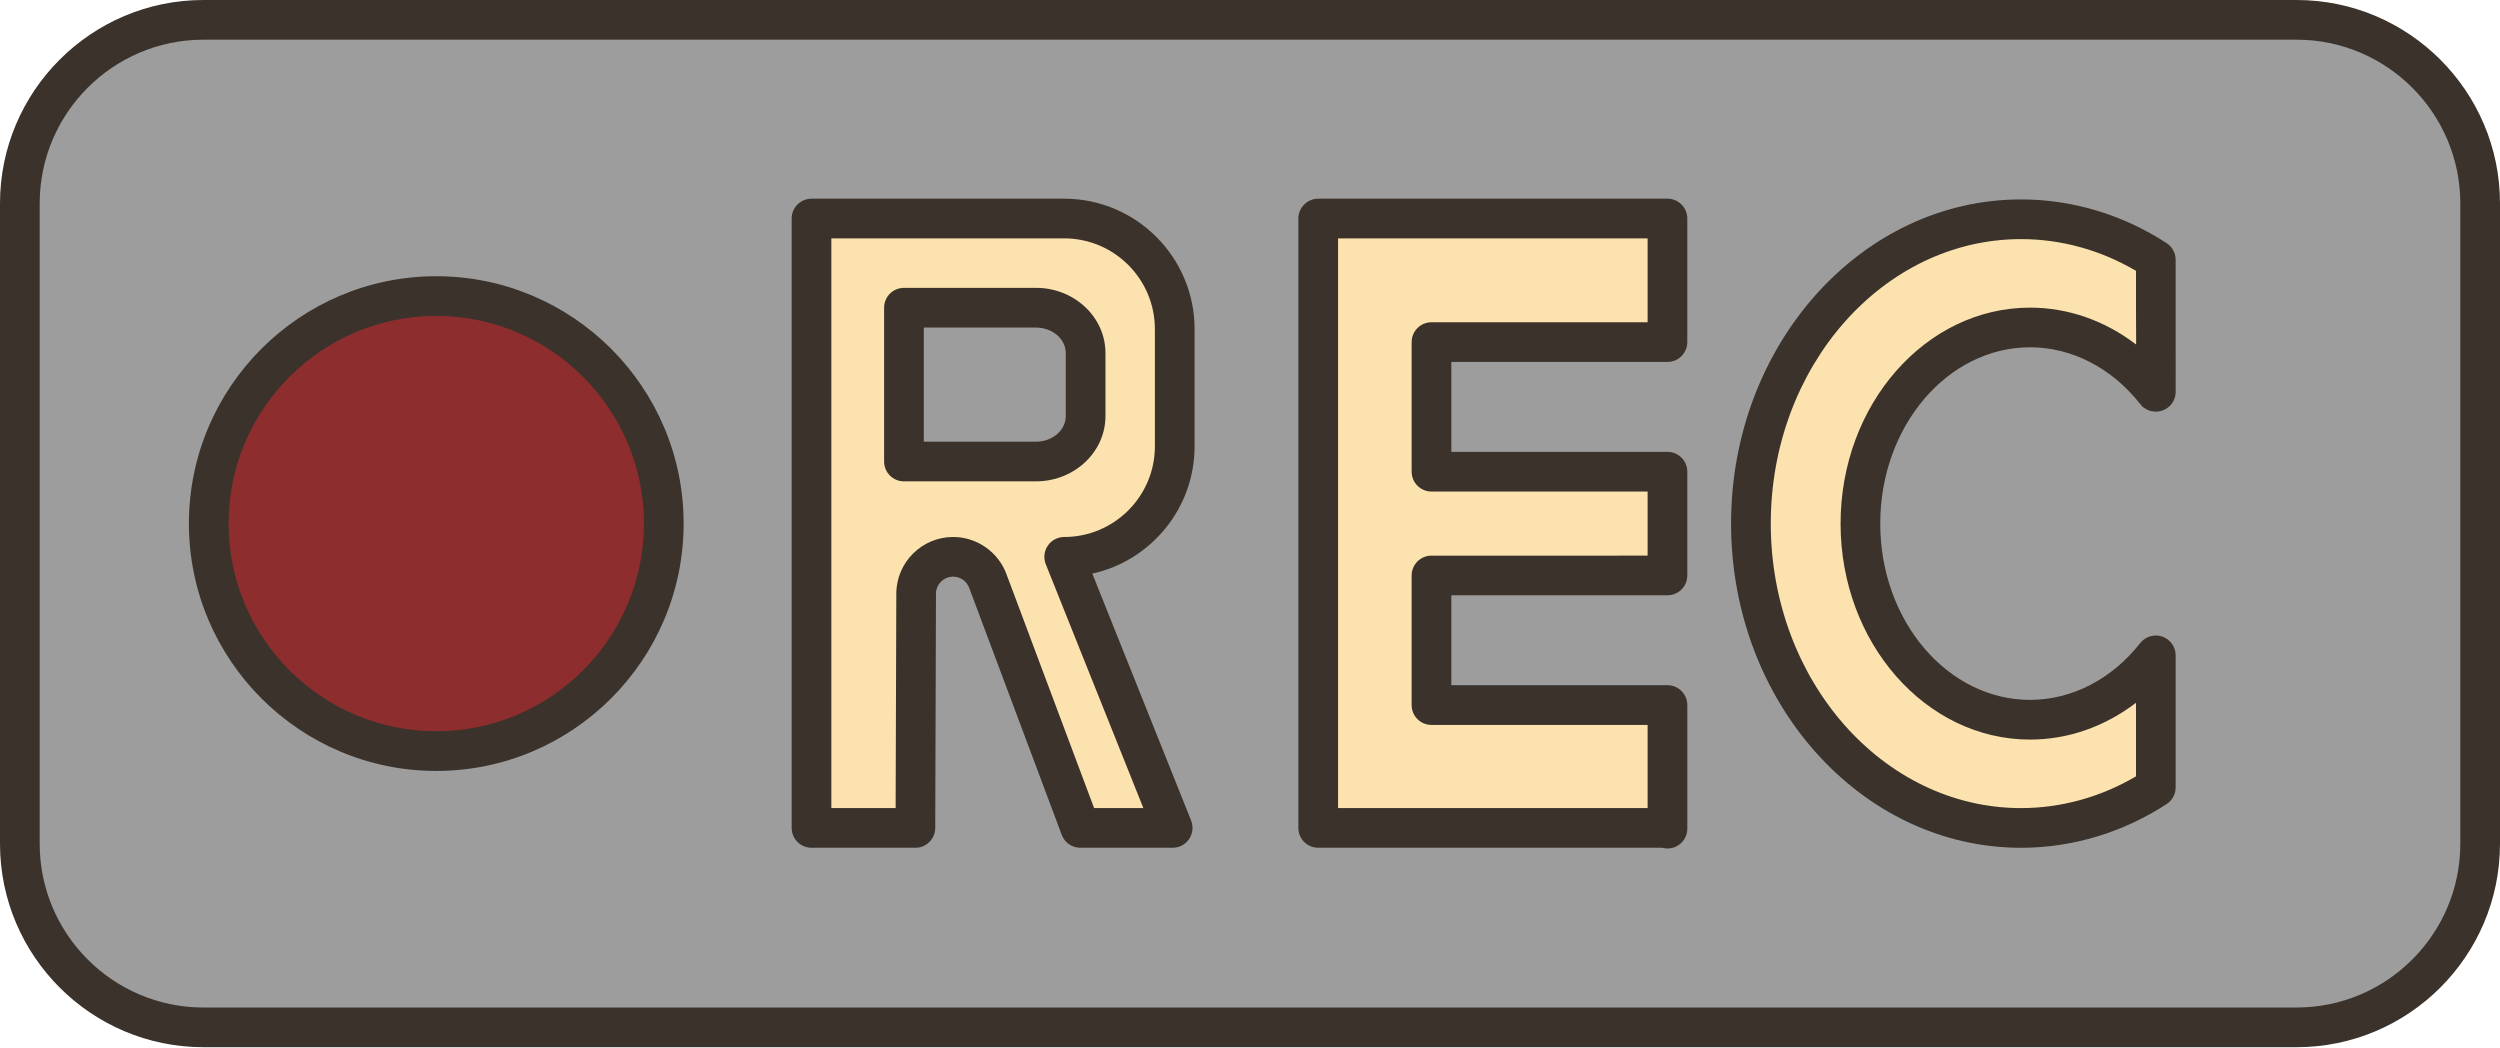
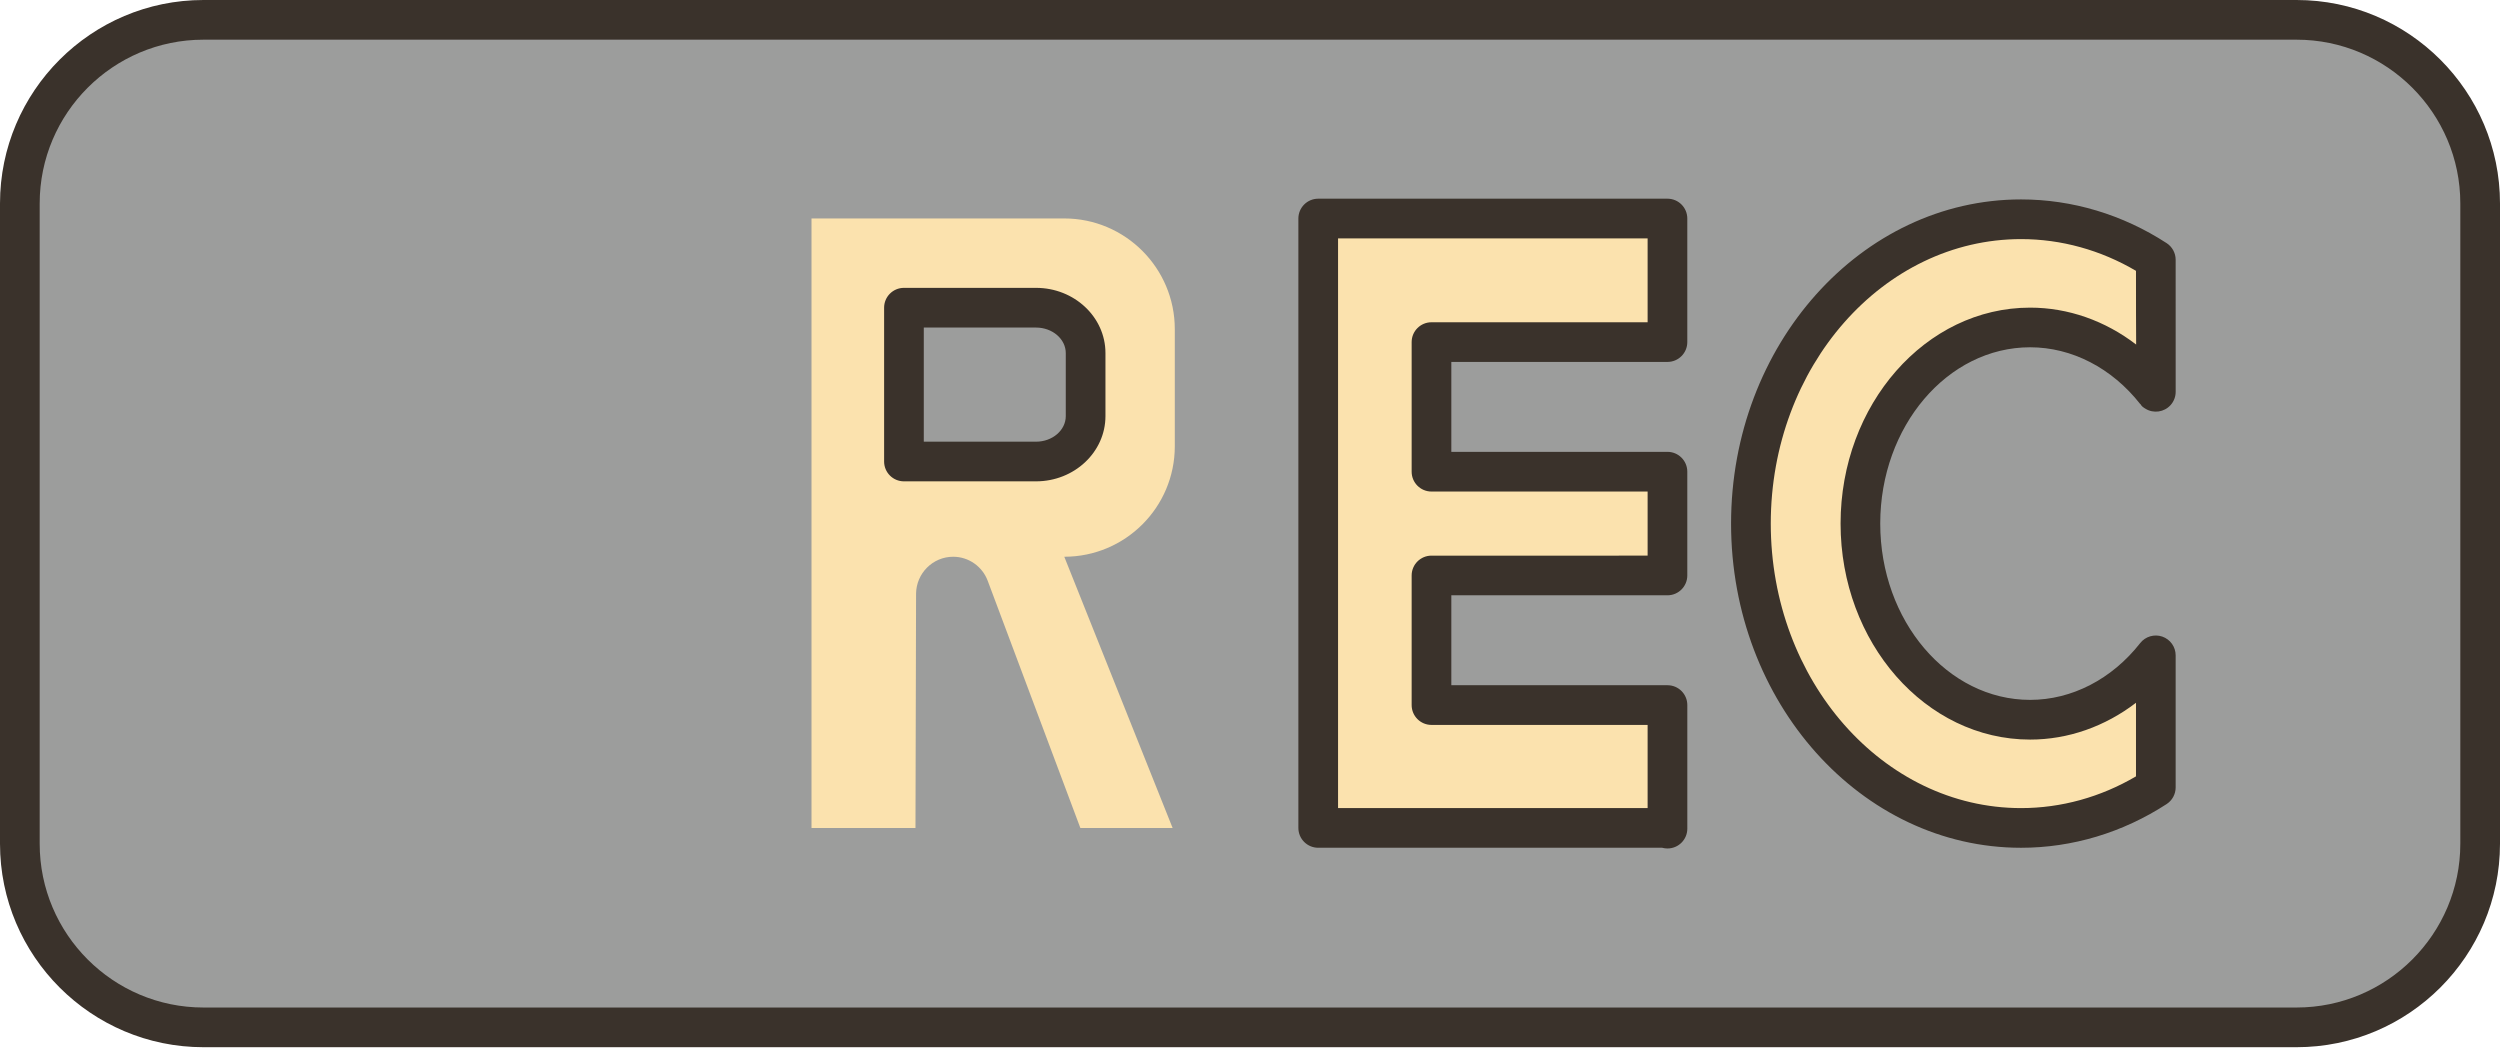
<svg xmlns="http://www.w3.org/2000/svg" height="52.8" preserveAspectRatio="xMidYMid meet" version="1.0" viewBox="0.0 0.0 126.0 52.8" width="126.0" zoomAndPan="magnify">
  <g>
    <g>
      <g>
        <g>
          <g id="change1_1">
            <path d="M115.75,1H10.25C5.14,1,1,5.14,1,10.25v32.28c0,5.11,4.14,9.25,9.25,9.25h105.5 c5.11,0,9.25-4.14,9.25-9.25V10.25C125,5.14,120.86,1,115.75,1z" fill="#9c9d9c" />
          </g>
          <g id="change2_3">
            <path d="M108.65,33.03v6.66c-2,1.29-4.31,2.04-6.79,2.04c-7.52,0-13.61-6.87-13.61-15.34 s6.09-15.34,13.61-15.34c2.48,0,4.79,0.74,6.79,2.04v6.66c-1.56-1.99-3.82-3.25-6.33-3.25c-4.73,0-8.56,4.43-8.56,9.89 s3.83,9.88,8.56,9.88C104.83,36.27,107.09,35.02,108.65,33.03z" fill="#fbe2ae" />
          </g>
          <g id="change2_1">
            <path d="M84.04 35.54L84.04 41.73 66.44 41.73 66.44 11.01 84.04 11.01 84.04 17.24 72.15 17.24 72.15 23.77 84.04 23.77 84.04 26.39 84.04 29 72.15 29 72.15 35.54z" fill="#fbe2ae" />
          </g>
          <g id="change2_2">
            <path d="M59.21,16.59v5.9c0,3.08-2.5,5.57-5.57,5.57l5.46,13.67h-4.65l-4.67-12.46 c-0.27-0.72-0.96-1.21-1.74-1.21c-1.03,0-1.86,0.84-1.87,1.86l-0.03,11.81H40.9V11.01h12.74 C56.71,11.01,59.21,13.51,59.21,16.59z M54.71,20.97V17.8c0-1.27-1.11-2.29-2.49-2.29h-6.66v7.75h6.66 C53.6,23.26,54.71,22.24,54.71,20.97z" fill="#fbe2ae" />
          </g>
          <g id="change3_1">
-             <path d="M21.99,14.92c6.33,0,11.46,5.14,11.46,11.47s-5.13,11.47-11.46,11.47s-11.47-5.14-11.47-11.47 S15.66,14.92,21.99,14.92z" fill="#8e2d2d" />
-           </g>
+             </g>
        </g>
      </g>
    </g>
    <g fill="#3a322b" id="change4_1">
      <path d="M115.746,0H10.254C4.6,0,0,4.6,0,10.254v32.271c0,5.654,4.6,10.254,10.254,10.254h105.492 c5.654,0,10.254-4.6,10.254-10.254V10.254C126,4.6,121.4,0,115.746,0z M124,42.525c0,4.551-3.703,8.254-8.254,8.254H10.254 C5.703,50.779,2,47.077,2,42.525V10.254C2,5.703,5.703,2,10.254,2h105.492C120.297,2,124,5.703,124,10.254V42.525z" fill="inherit" />
-       <path d="M21.988,13.922c-6.874,0-12.467,5.592-12.467,12.466s5.593,12.467,12.467,12.467 s12.467-5.593,12.467-12.467S28.862,13.922,21.988,13.922z M21.988,36.855c-5.771,0-10.467-4.695-10.467-10.467 c0-5.771,4.695-10.466,10.467-10.466s10.467,4.695,10.467,10.466C32.455,32.16,27.76,36.855,21.988,36.855z" fill="inherit" />
-       <path d="M53.636,10.014H40.9c-0.553,0-1,0.448-1,1v30.713c0,0.552,0.447,1,1,1h5.236 c0.551,0,0.998-0.446,1-0.997l0.037-11.806c0.001-0.475,0.389-0.861,0.864-0.861c0.358,0,0.683,0.225,0.809,0.561l4.666,12.454 c0.146,0.39,0.52,0.649,0.937,0.649h4.654c0.332,0,0.642-0.165,0.828-0.439c0.186-0.275,0.224-0.624,0.101-0.932l-4.98-12.446 c2.945-0.649,5.155-3.28,5.155-6.418v-5.906C60.207,12.962,57.259,10.014,53.636,10.014z M58.207,22.492 c0,2.521-2.051,4.572-4.571,4.572c-0.332,0-0.642,0.165-0.828,0.439c-0.186,0.275-0.224,0.624-0.101,0.932l4.919,12.292h-2.483 L50.72,28.923c-0.416-1.112-1.494-1.859-2.682-1.859c-1.575,0-2.859,1.281-2.864,2.855L45.14,40.728H41.9V12.014h11.735 c2.521,0,4.571,2.051,4.571,4.572V22.492z" fill="inherit" />
      <path d="M52.216,14.508h-6.657c-0.553,0-1,0.448-1,1v7.752c0,0.552,0.447,1,1,1h6.657 c1.93,0,3.499-1.475,3.499-3.288v-3.178C55.715,15.982,54.146,14.508,52.216,14.508z M53.715,20.973 c0,0.71-0.673,1.288-1.499,1.288h-5.657v-5.752h5.657c0.826,0,1.499,0.578,1.499,1.287V20.973z" fill="inherit" />
      <path d="M84.04,10.014H66.438c-0.553,0-1,0.448-1,1v30.713c0,0.552,0.447,1,1,1h17.335 c0.085,0.023,0.175,0.036,0.268,0.036c0.553,0,1-0.448,1-1v-6.228c0-0.552-0.447-1-1-1H73.147v-4.532H84.04c0.553,0,1-0.448,1-1 v-5.23c0-0.552-0.447-1-1-1H73.147v-4.532H84.04c0.553,0,1-0.448,1-1v-6.228C85.04,10.462,84.593,10.014,84.04,10.014z M83.04,16.242H72.147c-0.553,0-1,0.448-1,1v6.532c0,0.552,0.447,1,1,1H83.04v3.23H72.147c-0.553,0-1,0.448-1,1v6.532 c0,0.552,0.447,1,1,1H83.04v4.192H67.438V12.014H83.04V16.242z" fill="inherit" />
      <path d="M102.318,17.503c2.098,0,4.121,1.043,5.55,2.862l0.007-0.005c0.064,0.121,0.146,0.172,0.254,0.238 c0.409,0.254,0.946,0.178,1.271-0.184c0.171-0.192,0.257-0.436,0.254-0.678c-0.001-0.221-0.001-6.643-0.001-6.644 c0-0.338-0.171-0.654-0.455-0.838c-2.218-1.441-4.755-2.203-7.337-2.203c-8.059,0-14.615,7.33-14.615,16.338 c0,9.009,6.557,16.339,14.615,16.339c2.581,0,5.118-0.762,7.337-2.203c0.284-0.185,0.455-0.5,0.455-0.839v-6.657 c0-0.426-0.271-0.806-0.674-0.945c-0.398-0.138-0.85-0.008-1.113,0.328c-1.427,1.819-3.449,2.862-5.548,2.862 c-4.165,0-7.554-3.986-7.554-8.886S98.153,17.503,102.318,17.503z M92.765,26.389c0,6.002,4.286,10.886,9.554,10.886 c1.916,0,3.772-0.658,5.335-1.855v3.709c-1.781,1.047-3.772,1.599-5.792,1.599c-6.956,0-12.615-6.433-12.615-14.339 s5.659-14.338,12.615-14.338c2.02,0,4.012,0.551,5.792,1.599c0,1.583,0.001,2.791,0.008,3.715c-1.564-1.2-3.424-1.86-5.343-1.86 C97.051,15.503,92.765,20.387,92.765,26.389z" fill="inherit" />
    </g>
  </g>
</svg>